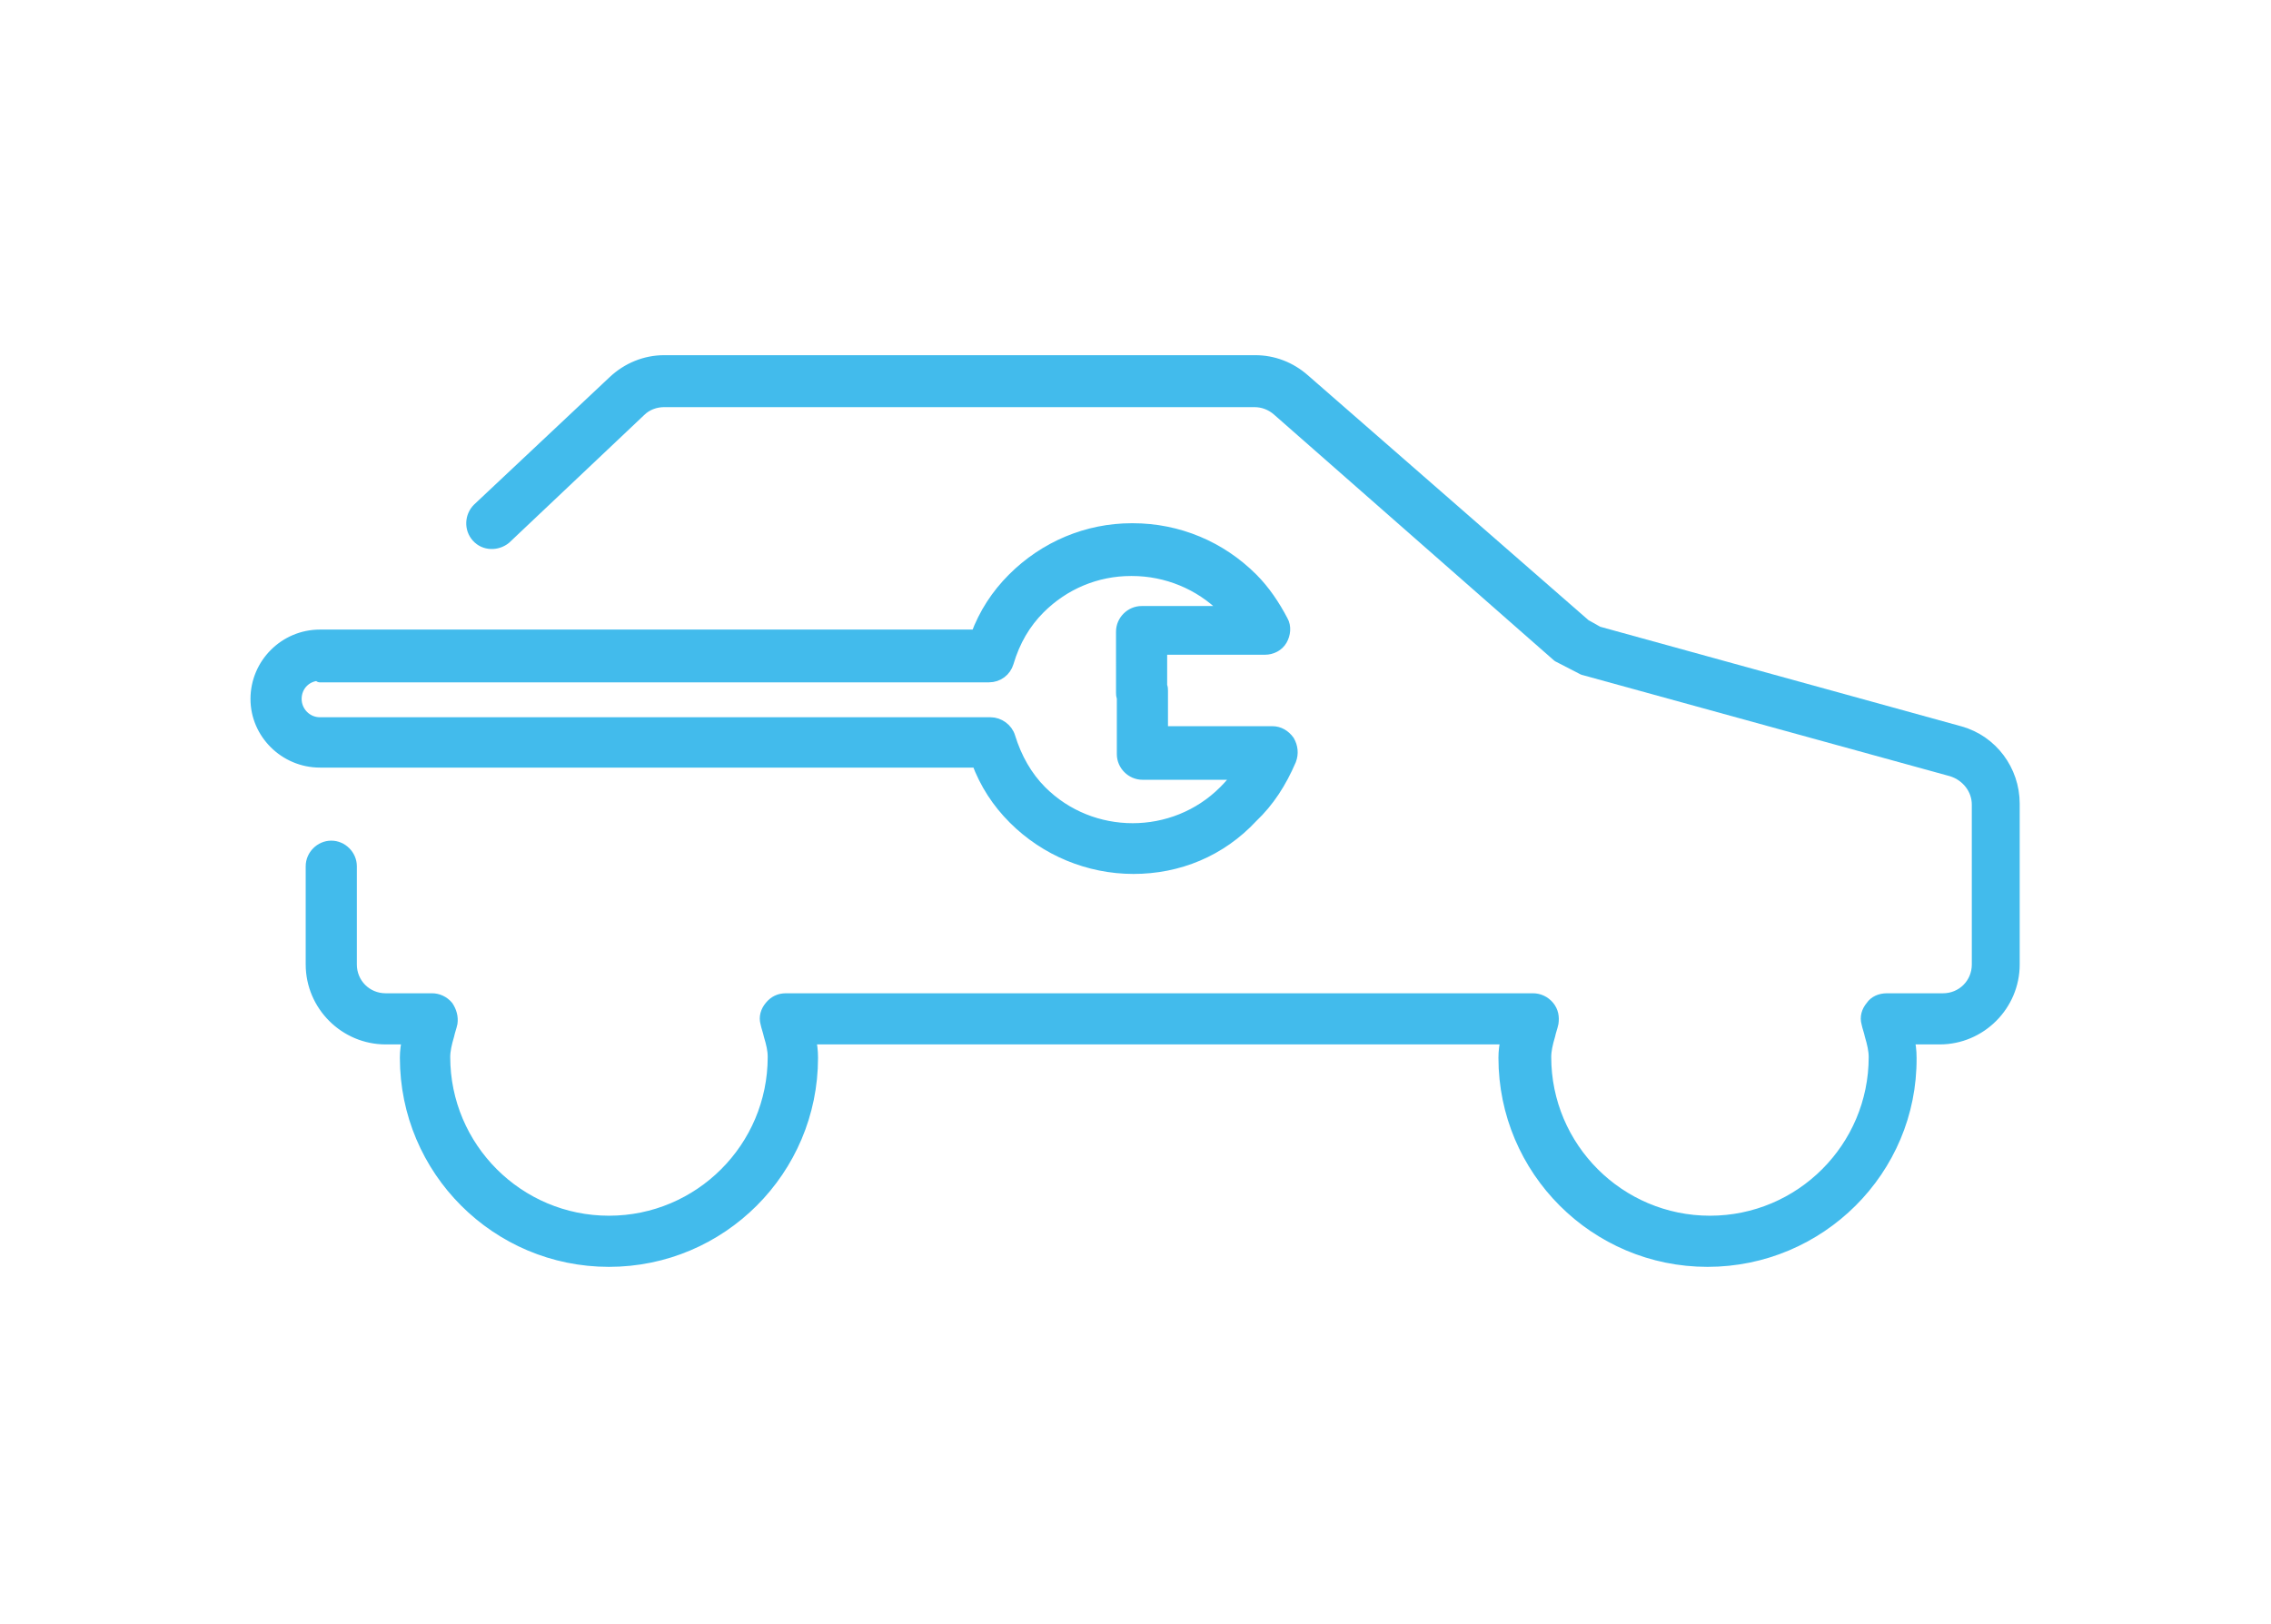
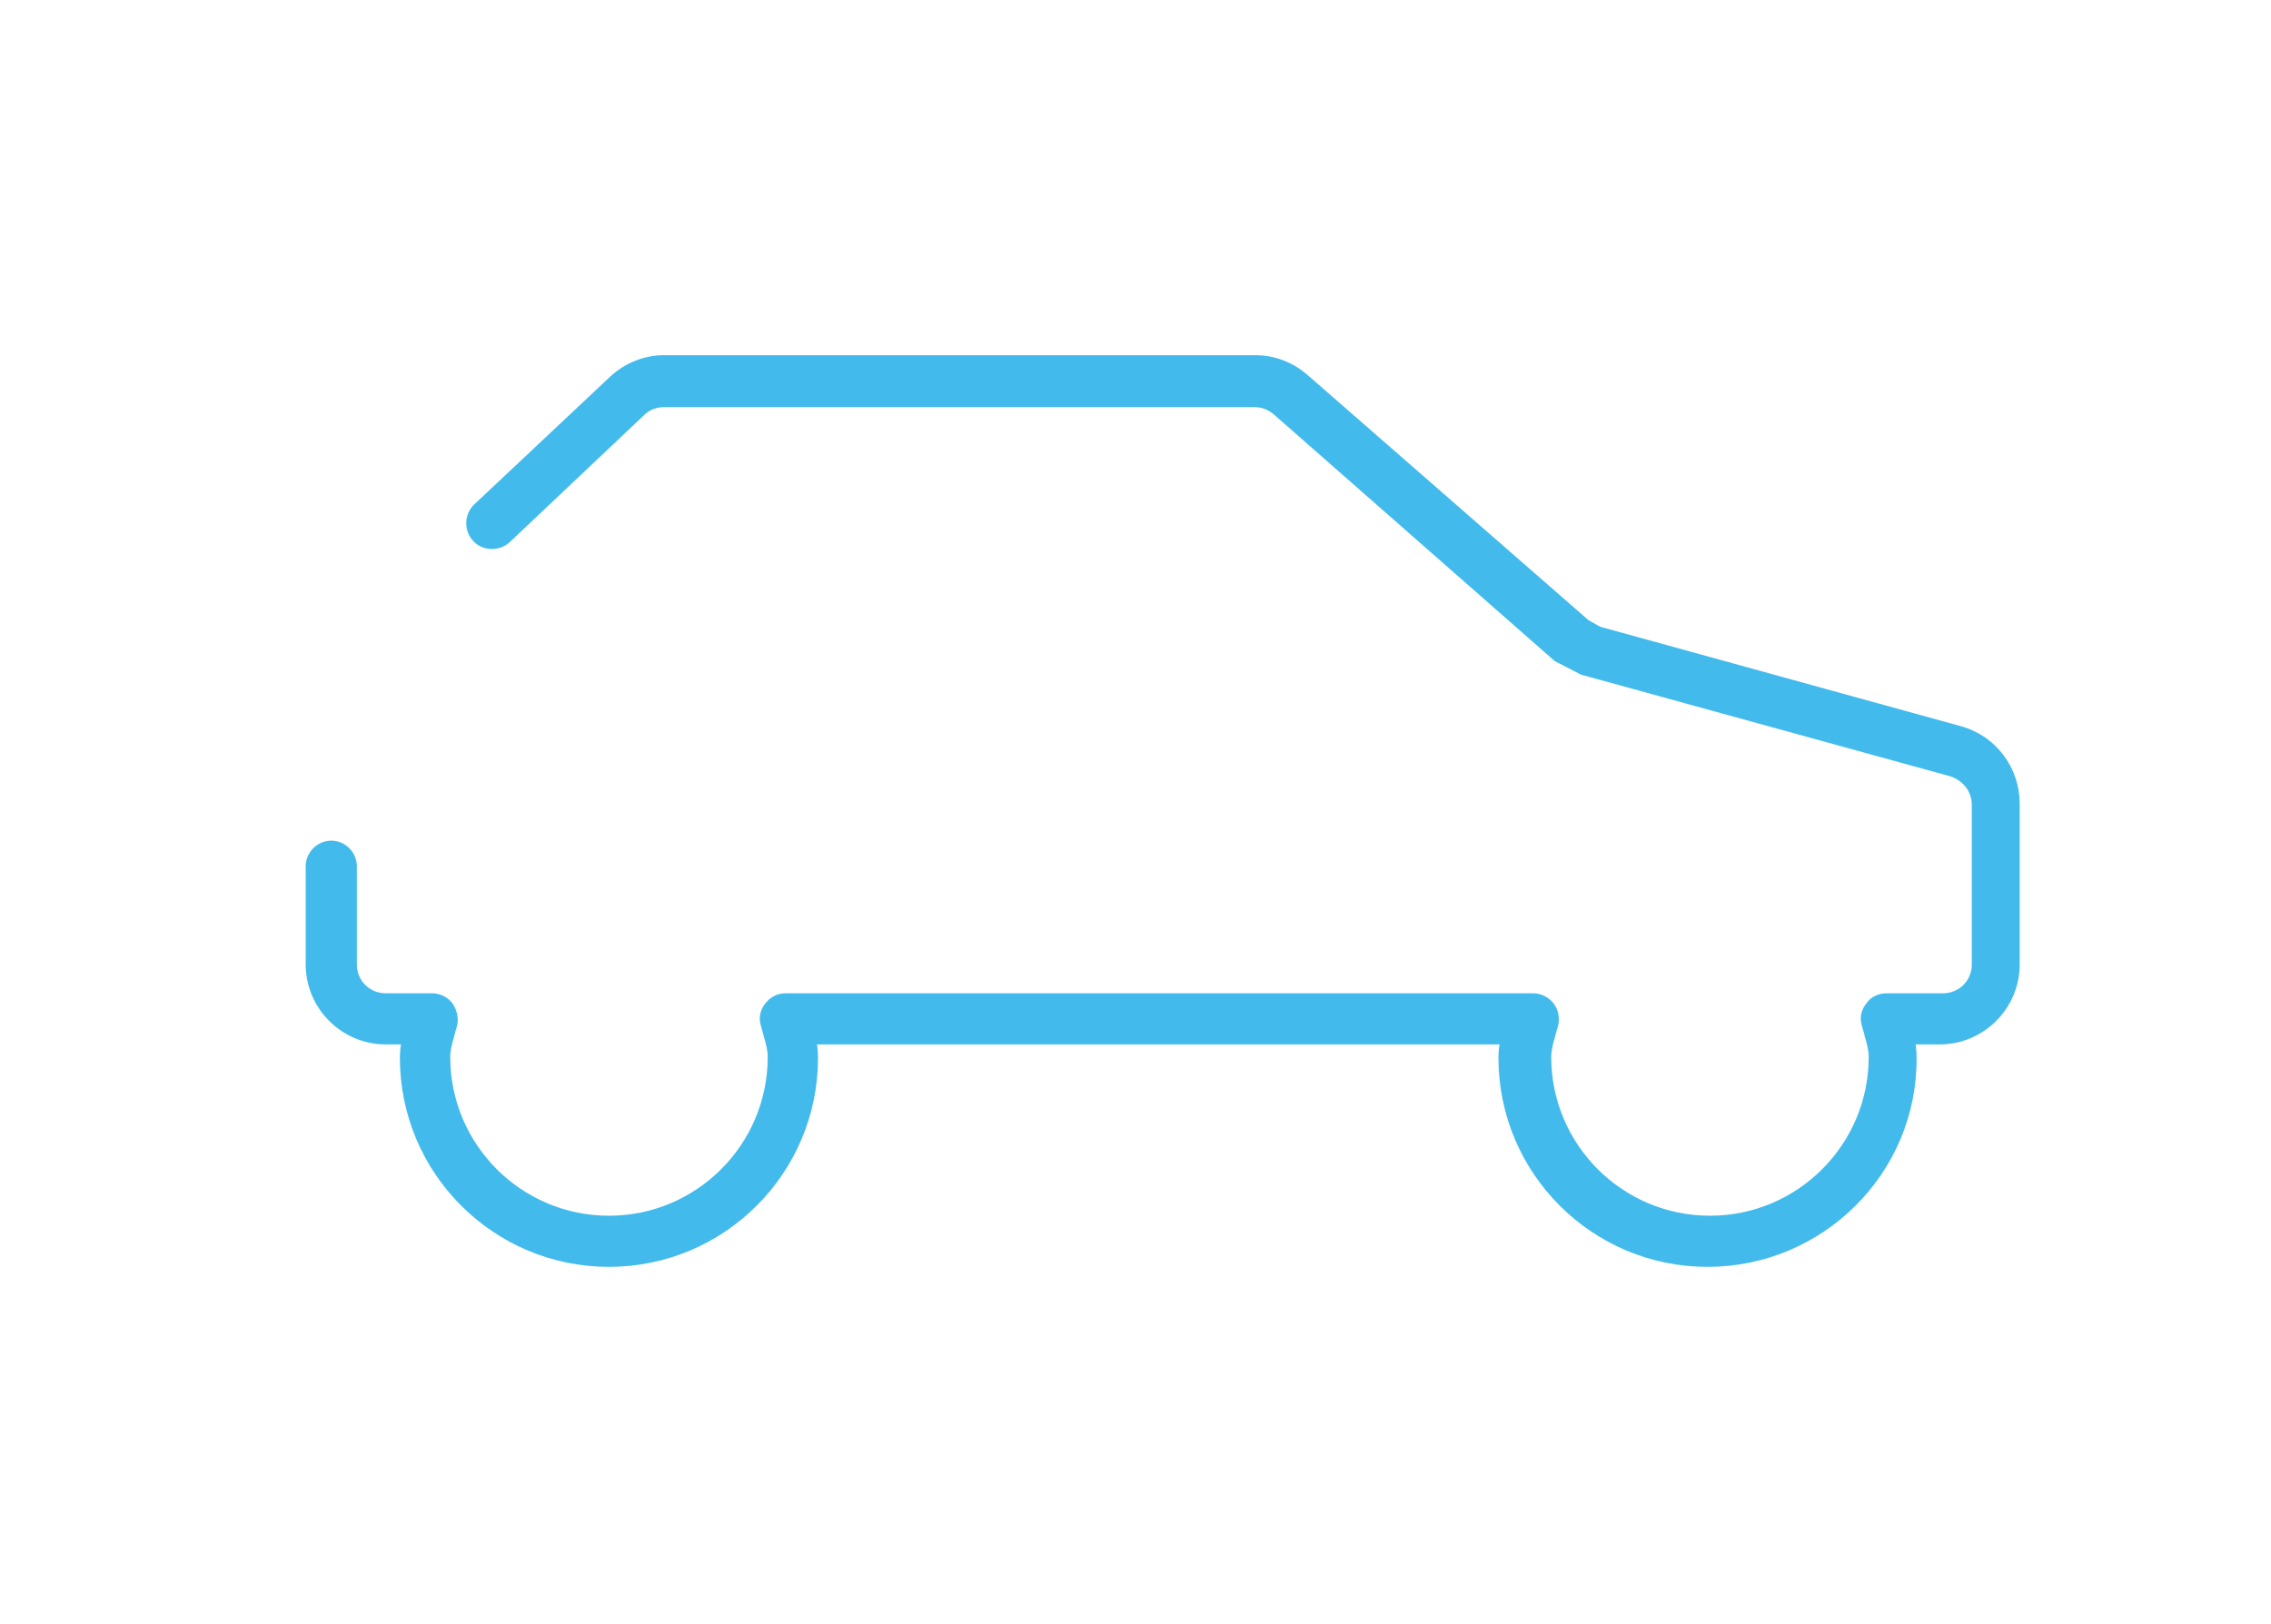
<svg xmlns="http://www.w3.org/2000/svg" version="1.1" id="Camada_1" x="0px" y="0px" viewBox="0 0 27.97 20" style="enable-background:new 0 0 27.97 20;" xml:space="preserve">
  <style type="text/css">
	.st0{fill:#42BBEC;stroke:#42BBEC;stroke-width:0.25;stroke-miterlimit:10;}
	.st1{fill:#42BBEC;stroke:#42BBEC;stroke-width:0.1;stroke-miterlimit:10;}
	.st2{fill:#42BBEC;stroke:#42BBEC;stroke-width:0.15;stroke-miterlimit:10;}
	.st3{fill:#42BBEC;}
	.st4{fill:#42BBEC;stroke:#42BBEC;stroke-width:0.15;stroke-linejoin:round;stroke-miterlimit:10;}
	.st5{fill:#42BBED;}
	.st6{fill:#FFDA00;}
</style>
  <g>
    <g>
      <path class="st4" d="M21.03,15.53c-1.38,0-2.5-1.12-2.5-2.5c0-0.08,0.01-0.16,0.03-0.24H9.97c0.02,0.07,0.03,0.15,0.03,0.24    c0,1.38-1.12,2.5-2.5,2.5s-2.5-1.12-2.5-2.5c0-0.08,0.01-0.16,0.03-0.24H4.75c-0.5,0-0.91-0.41-0.91-0.91v-1.21    c0-0.13,0.11-0.24,0.24-0.24c0.13,0,0.24,0.11,0.24,0.24v1.21c0,0.24,0.19,0.43,0.43,0.43h0.57c0.07,0,0.14,0.03,0.19,0.09    c0.04,0.06,0.06,0.13,0.05,0.2c-0.01,0.05-0.03,0.1-0.04,0.15c-0.03,0.1-0.05,0.19-0.05,0.27c0,1.12,0.91,2.03,2.03,2.03    s2.03-0.91,2.03-2.03c0-0.09-0.02-0.17-0.05-0.27c-0.01-0.05-0.03-0.1-0.04-0.15c-0.02-0.07,0-0.14,0.05-0.2    c0.05-0.06,0.11-0.09,0.19-0.09h9.2c0.07,0,0.14,0.03,0.19,0.09c0.05,0.06,0.06,0.13,0.05,0.2c-0.01,0.05-0.03,0.1-0.04,0.15    c-0.03,0.1-0.05,0.19-0.05,0.27c0,1.12,0.91,2.03,2.03,2.03c1.12,0,2.03-0.91,2.03-2.03c0-0.08-0.02-0.17-0.05-0.27    c-0.01-0.05-0.03-0.1-0.04-0.15c-0.02-0.07,0-0.14,0.05-0.2c0.04-0.06,0.11-0.09,0.19-0.09h0.69c0.24,0,0.43-0.19,0.43-0.43V9.91    c0-0.19-0.13-0.36-0.32-0.42L19.5,8.24l-0.31-0.16l-3.45-3.03c-0.08-0.07-0.18-0.11-0.29-0.11H8.18c-0.11,0-0.22,0.04-0.3,0.12    L6.22,6.63C6.12,6.71,5.97,6.71,5.88,6.61c-0.09-0.1-0.08-0.25,0.01-0.34l1.67-1.57c0.17-0.16,0.39-0.25,0.62-0.25h7.28    c0.22,0,0.43,0.08,0.6,0.23l3.46,3.02l0.16,0.09l4.46,1.23c0.39,0.11,0.66,0.47,0.66,0.88v1.98c0,0.5-0.41,0.91-0.91,0.91h-0.39    c0.02,0.07,0.03,0.15,0.03,0.24C23.54,14.41,22.41,15.53,21.03,15.53z" />
    </g>
    <g>
-       <path class="st4" d="M13.96,10.69c-0.55,0-1.08-0.22-1.47-0.61c-0.2-0.2-0.35-0.43-0.45-0.7h-8.1c-0.43,0-0.78-0.35-0.78-0.77    c0-0.43,0.35-0.78,0.78-0.78h8.09c0.1-0.27,0.25-0.5,0.45-0.7c0.39-0.39,0.91-0.61,1.46-0.61c0,0,0.01,0,0.01,0    c0.56,0,1.08,0.22,1.47,0.61c0.15,0.15,0.27,0.33,0.37,0.52c0.04,0.07,0.03,0.16-0.01,0.23c-0.04,0.07-0.12,0.11-0.2,0.11H14.3    v0.46c0.01,0.02,0.01,0.04,0.01,0.06v0.51h1.36c0.08,0,0.15,0.04,0.2,0.11c0.04,0.07,0.05,0.15,0.02,0.23    c-0.12,0.28-0.27,0.51-0.47,0.7C15.03,10.48,14.51,10.69,13.96,10.69z M3.94,8.31c-0.17,0-0.3,0.13-0.3,0.3    c0,0.16,0.13,0.3,0.3,0.3h8.26c0.1,0,0.2,0.07,0.23,0.17c0.08,0.26,0.21,0.49,0.39,0.67c0.62,0.62,1.64,0.62,2.26,0    c0.07-0.07,0.13-0.14,0.19-0.22h-1.2c-0.13,0-0.24-0.11-0.24-0.24v-0.7c-0.01-0.02-0.01-0.04-0.01-0.06V7.78    c0-0.13,0.11-0.24,0.24-0.24h1.07c-0.02-0.02-0.03-0.03-0.05-0.05c-0.3-0.3-0.71-0.47-1.14-0.47c0,0,0,0-0.01,0    c-0.43,0-0.83,0.17-1.13,0.47c-0.18,0.18-0.31,0.4-0.39,0.67c-0.03,0.1-0.12,0.17-0.23,0.17H3.94z" />
-     </g>
+       </g>
  </g>
</svg>